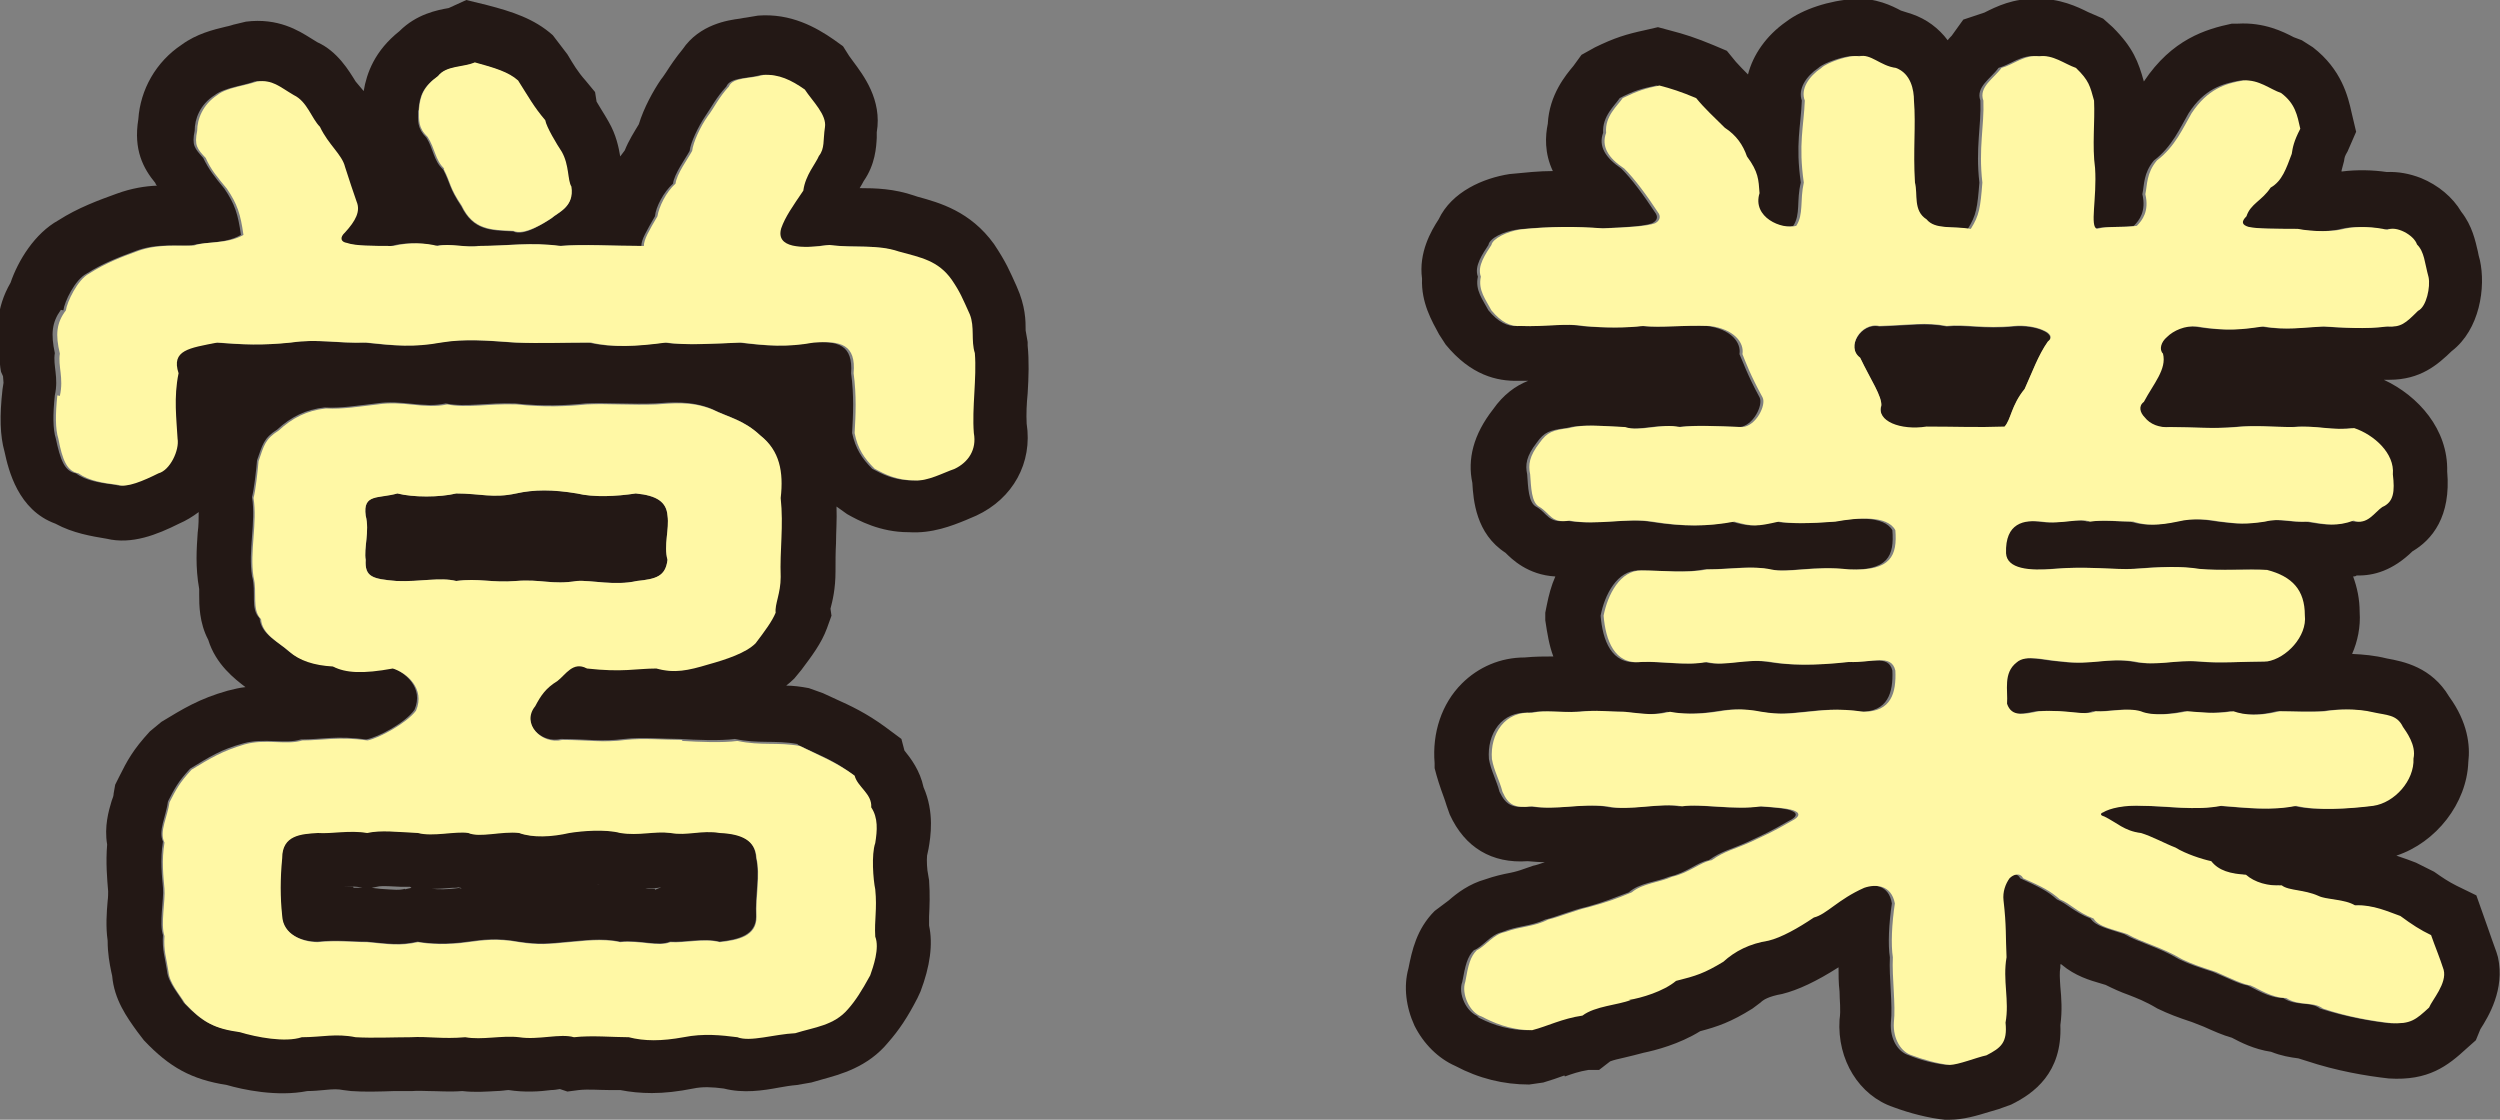
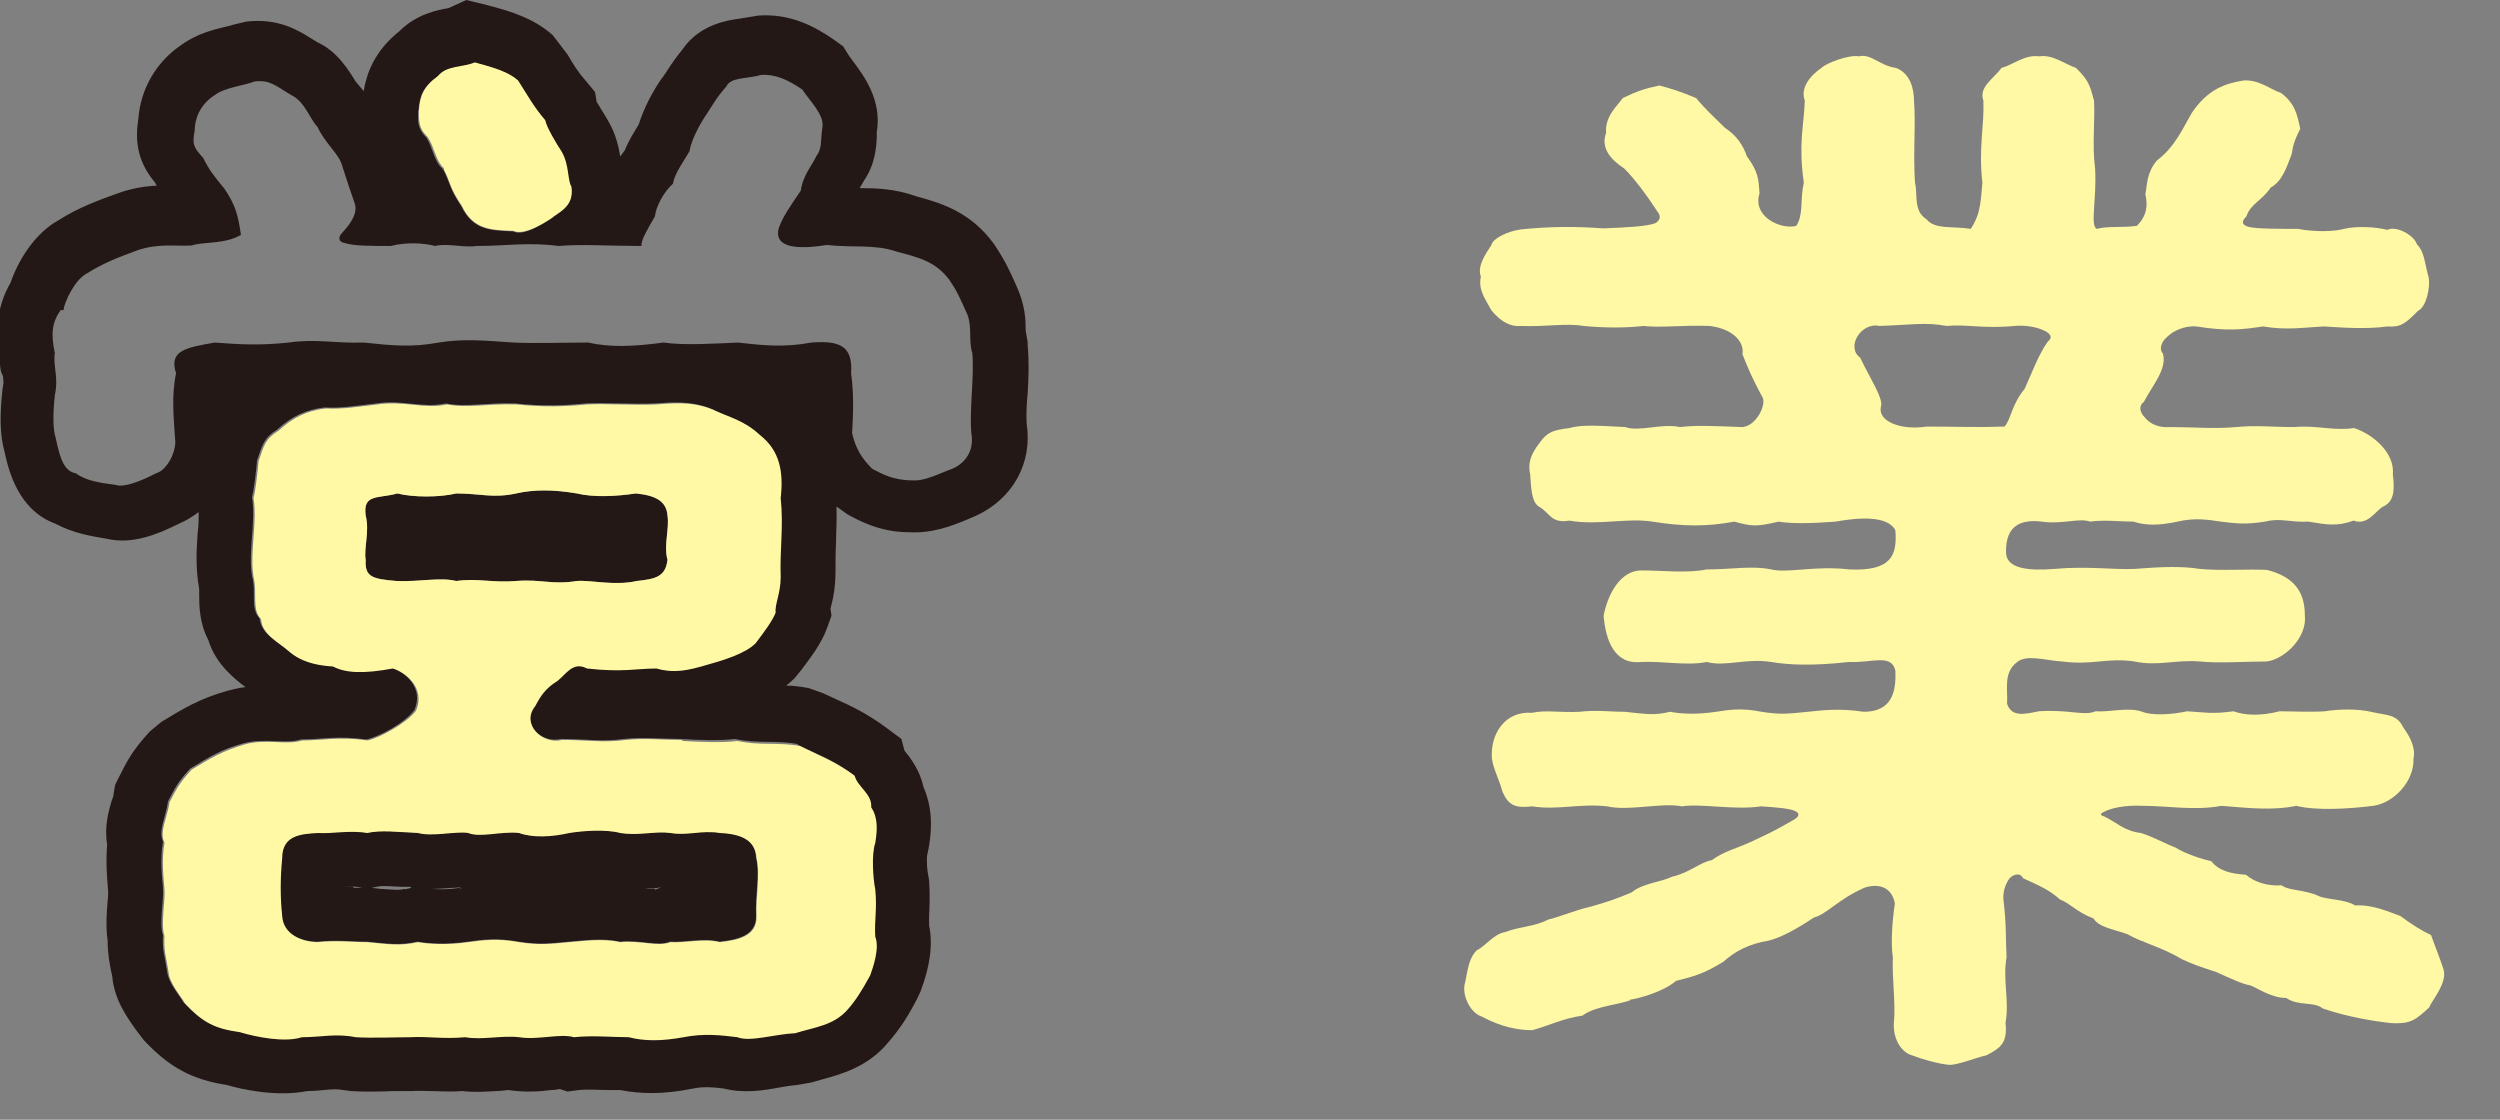
<svg xmlns="http://www.w3.org/2000/svg" id="_レイヤー_2" viewBox="0 0 49.7 22.26">
  <rect x="0" y="0" width="49.7" height="22.26" fill="#808080" stroke="none" />
  <defs>
    <style>.cls-1{fill:none;}.cls-2{fill:#fff8a5;}.cls-3{fill:#231815;}</style>
  </defs>
  <g id="_レイヤー_4">
-     <path class="cls-1" d="m8.98,17.64c-.12.01-.26.02-.4.02.11.01.31.02.55-.02.01,0,.03,0,.04,0-.02,0-.05-.01-.07-.02-.02,0-.07.01-.12.01Z" />
    <path class="cls-1" d="m7.97,17.62c-.17-.01-.37-.02-.44-.01l-.15.03.17.02c.31.03.37.04.49,0l.13-.03s-.02,0-.03,0h-.17Z" />
    <path class="cls-1" d="m11.89,17.59c-.08,0-.18,0-.29.02.13,0,.27-.02.42,0h0s-.07,0-.12,0Z" />
    <polygon class="cls-1" points="4.57 7.93 4.58 7.93 4.58 7.93 4.57 7.93" />
    <path class="cls-1" d="m6.82,17.62c.07,0,.14,0,.21,0,.06,0,.12,0,.18,0l-.11-.02c-.07-.01-.18,0-.29,0Z" />
    <path class="cls-1" d="m12.96,17.64s-.08,0-.13,0c.04,0,.08,0,.12.01.02,0,.05,0,.07,0l.12-.05h-.02s-.07,0-.16.02Z" />
    <path class="cls-3" d="m13.32,16.55c-.33-.04-.63.06-1,0-.29-.08-.75-.04-1.01,0-.36.08-.73.1-1,0-.34-.04-.78.1-1.01,0-.25-.04-.71.08-1,0-.42-.02-.73-.06-1.01,0-.36-.06-.71.02-.98,0-.33.02-.71.04-.71.5-.04.42-.04.77,0,1.15.02.38.4.52.71.52.4-.04.65,0,.98,0,.42.04.65.08,1.01,0,.23.04.59.06,1,0,.29-.04.57-.08,1.01,0,.4.06.59.04,1,0,.27-.02.65-.08,1.01,0,.42-.04.75.1,1,0,.29.02.67-.08.98,0,.38-.04.73-.13.73-.5-.02-.44.08-.82,0-1.17-.02-.36-.29-.48-.73-.5-.38-.06-.65.06-.98,0Zm-6.3,1.08c-.07,0-.14,0-.21,0,.11,0,.22-.01.29,0l.11.02c-.06,0-.12,0-.18,0Zm1.03.04c-.12.03-.19.02-.49,0l-.17-.02.15-.03c.06-.01.27,0,.44.01h.17s.02.01.03.02l-.13.03Zm1.09-.02c-.25.04-.44.03-.55.02.14,0,.28-.01.4-.02.05,0,.1,0,.12-.01.02,0,.05.01.07.02-.01,0-.03,0-.04,0Zm2.46-.04c.11-.01.21-.02.29-.02.06,0,.1,0,.12,0h0c-.15,0-.29,0-.42.01Zm1.42.06s-.05,0-.07,0c-.04,0-.08,0-.12-.01.05,0,.09,0,.13,0,.09,0,.18-.02.16-.02h.02s-.12.05-.12.05Z" />
    <path class="cls-3" d="m9.07,11.55c.44-.06.71.04,1.19,0,.5-.04.71.08,1.21,0,.29-.02.75.1,1.19,0,.38-.04.57-.08.61-.42-.08-.29.04-.61,0-.88-.02-.27-.21-.4-.63-.44-.4.06-.84.08-1.17,0-.48-.08-.86-.08-1.21,0-.46.1-.71,0-1.19,0-.33.08-.86.08-1.17,0-.38.1-.69,0-.63.44.08.31-.04.65,0,.88-.02.33.13.38.61.42.48.02.86-.08,1.19,0Z" />
    <path class="cls-3" d="m.06,7.48s.01.11.01.13l-.02.13c-.06.53-.05.92.04,1.24.08.37.27,1.16,1.01,1.43.35.19.72.25,1.02.3.5.12,1-.08,1.44-.3.14-.06.27-.14.39-.23,0,.12,0,.27-.02.41-.02.31-.05.67.03,1.12,0,.04,0,.08,0,.12,0,.19,0,.55.18.89.15.49.53.78.74.94-.11.01-.23.04-.35.07-.57.16-.89.36-1.32.62l-.23.19c-.34.37-.45.58-.61.9l-.08.16-.03.17c0,.05-.02.1-.04.15-.06.2-.15.51-.09.87-.03.36,0,.68.02.93,0,.05,0,.12-.01.19-.02.23-.04.51,0,.79,0,.26.04.46.07.61l.02.09c.04.47.29.82.5,1.11l.13.17c.51.54.95.78,1.65.89.31.09.99.24,1.6.12.12,0,.22-.01.33-.02.19-.02.28-.02.38,0l.16.02c.26.02.58.01.86,0h.36c.12-.01.22,0,.32,0,.2,0,.41.02.67,0,.25.03.49.01.68,0,.1,0,.2-.02.24-.02.32.05.62.03.85,0,.06,0,.11-.01.17-.02l.15.05.23-.03c.19-.02.4,0,.59,0,.08,0,.16,0,.23,0,.2.04.41.06.63.06.25,0,.52-.03.82-.09.19-.04.38-.03.61,0,.39.1.78.04,1.1-.02.11-.02.23-.04.35-.05l.29-.05c.07-.02.14-.04.21-.06.36-.1.91-.24,1.32-.74.21-.24.38-.49.58-.88l.06-.13c.19-.5.25-.94.17-1.31,0-.06,0-.12,0-.18.01-.21.02-.43,0-.72l-.02-.12c-.02-.08-.03-.28-.02-.37l.03-.14c.04-.23.12-.72-.1-1.22-.07-.33-.25-.57-.38-.73l-.06-.23-.31-.23c-.38-.28-.7-.43-.99-.56l-.26-.12-.28-.1c-.16-.03-.31-.05-.45-.05.05-.04.11-.09.16-.14l.14-.17c.21-.28.4-.53.51-.83l.09-.25-.02-.14c.04-.15.1-.39.1-.74,0-.2,0-.38.01-.56,0-.22.02-.46.01-.73l.21.15c.23.13.66.36,1.22.36h.01c.46.03.86-.13,1.13-.24l.21-.09c.73-.34,1.12-1.05,1-1.83-.01-.19,0-.4.02-.6.02-.32.03-.65,0-.95v-.07s-.04-.23-.04-.23c0-.19,0-.48-.18-.88-.14-.31-.21-.48-.45-.84-.47-.65-1.08-.82-1.52-.94l-.06-.02c-.41-.14-.77-.15-1.09-.15.03-.05.06-.1.08-.14.23-.33.25-.67.26-.86,0-.03,0-.07,0-.11.11-.65-.27-1.14-.47-1.41-.03-.04-.06-.08-.08-.11l-.12-.19-.18-.13c-.36-.25-.86-.53-1.51-.48l-.24.04s-.08.01-.12.02c-.23.03-.8.11-1.14.61-.14.17-.24.32-.33.46-.03.04-.05.08-.1.14-.15.22-.34.56-.44.89-.09.15-.2.32-.28.52-.03.04-.06.08-.09.12-.03-.18-.08-.43-.23-.69l-.07-.12c-.04-.06-.12-.2-.17-.28l-.03-.19-.19-.23c-.16-.18-.24-.32-.36-.52l-.29-.38c-.37-.33-.81-.47-1.31-.6l-.41-.1-.35.16c-.23.04-.64.12-.98.46-.49.39-.65.83-.71,1.19l-.16-.19c-.13-.21-.36-.6-.76-.78l-.13-.08c-.24-.15-.65-.41-1.29-.33l-.25.06s-.09.03-.15.04c-.25.06-.58.14-.88.36-.51.34-.82.89-.86,1.48-.1.61.1.98.34,1.27,0,.02.02.04.03.05-.23.01-.5.05-.8.16-.36.13-.77.28-1.16.53-.47.26-.8.8-.95,1.24-.29.5-.29.98-.22,1.38,0,.16.01.29.03.39Zm4.51.45s0,0,0,0h0s0,0,0,0Zm11.3,6.88c.38.19.69.29,1.09.59.06.23.36.36.33.63.15.21.12.46.08.71-.08.23-.04.73,0,.92.04.4-.02.61,0,.94.08.23-.04.61-.1.77-.17.31-.29.5-.44.67-.27.33-.67.36-1.05.48-.42.02-.9.19-1.15.08-.31-.04-.67-.08-1.07,0-.44.08-.77.08-1.09,0-.31,0-.73-.04-1.09,0-.27-.08-.71.06-1.09,0-.34-.04-.73.06-1.07,0-.46.04-.73-.02-1.09,0-.29,0-.75.02-1.09,0-.4-.08-.67,0-1.07,0-.33.1-.9,0-1.23-.1-.5-.06-.73-.19-1.09-.57-.1-.17-.31-.4-.33-.63-.04-.27-.1-.42-.08-.71-.08-.23.02-.71,0-.94s-.06-.57,0-.92c-.1-.21.06-.5.1-.8.13-.25.19-.38.44-.65.38-.23.61-.38,1.05-.5.42-.12.84.02,1.15-.08.42,0,.71-.08,1.3,0,.23-.04.78-.33.96-.59.19-.44-.19-.75-.46-.84-.61.1-.94.08-1.19-.04-.38-.02-.67-.13-.86-.29-.21-.19-.54-.33-.57-.65-.19-.19-.06-.52-.15-.84-.08-.5.08-1.07,0-1.57.04-.15.08-.5.1-.73.11-.31.13-.44.4-.61.27-.25.57-.4.94-.44.33.02.67-.04,1.03-.08.52-.08.92.1,1.38,0,.4.08.82-.02,1.38,0,.56.06,1,.04,1.4,0,.38-.02.92.02,1.38,0,.31-.02.69-.06,1.11.1.33.17.63.21.96.52.38.29.46.71.4,1.24.06.57-.02,1.03,0,1.57,0,.33-.12.54-.1.71-.06.17-.21.36-.4.61-.19.19-.59.31-.94.42-.4.13-.67.19-1.03.08-.4,0-.67.08-1.38,0-.27-.15-.42.12-.59.25-.23.15-.33.29-.44.5-.27.33.13.77.54.67.5,0,.79.06,1.26,0,.36-.04.75,0,1.11,0,.31.02.8.04,1.09,0,.46.1.8.02,1.24.1ZM8.32,2.19c.02-.27.08-.46.38-.67.17-.21.5-.17.73-.27.4.1.67.19.86.36.21.33.31.52.54.79.02.13.23.48.33.63.15.27.11.57.19.69.06.4-.25.5-.4.63-.13.08-.54.36-.75.25-.46-.02-.79-.02-1.03-.5-.25-.38-.21-.44-.36-.73-.19-.17-.19-.4-.33-.63-.19-.19-.17-.33-.17-.54ZM1.26,6.17c.02-.17.23-.61.46-.73.33-.21.65-.33,1-.46.42-.15.8-.08,1.09-.1.25-.08.65-.02.98-.21-.06-.42-.12-.61-.33-.92-.19-.23-.31-.38-.42-.61-.17-.19-.23-.25-.17-.54,0-.23.1-.52.4-.71.19-.15.59-.19.79-.27.31-.04.44.1.73.27.27.13.36.46.52.63.17.36.44.54.5.8.08.25.17.52.23.69.08.19-.02.38-.23.61-.1.1-.08.19.04.21.17.06.52.06.92.06.31-.08.65-.06.88,0,.23-.06.59.04.82,0,.61,0,1.03-.08,1.63,0,.44-.04,1.03,0,1.65,0,0-.13.1-.29.27-.59.02-.19.17-.48.36-.65.02-.19.25-.5.33-.65.02-.17.17-.48.31-.69.12-.17.21-.36.42-.59.08-.19.42-.15.69-.23.29-.02.54.1.82.29.15.23.44.5.4.75-.04.25,0,.42-.12.57-.06.15-.27.38-.31.69-.21.31-.36.52-.44.75-.1.4.4.42.96.33.52.06.94-.02,1.38.13.44.12.77.19,1.05.56.17.25.21.36.36.69.1.25.02.52.1.77.04.5-.06,1.09-.02,1.59.06.33-.1.59-.38.71-.23.08-.54.25-.79.23-.38,0-.61-.13-.8-.23-.21-.21-.33-.4-.4-.71.02-.36.04-.75-.02-1.19.04-.56-.25-.65-.79-.61-.54.1-.94.06-1.45,0-.48.02-1.09.06-1.49,0-.59.08-1.07.1-1.49,0-.54,0-1,.02-1.49,0-.57-.04-1-.08-1.49,0-.54.1-.92.06-1.49,0-.57.02-.94-.08-1.49,0-.59.06-.94.04-1.47,0-.56.1-.92.15-.77.61-.1.48-.04.92-.02,1.3.04.23-.15.63-.38.69-.29.15-.63.29-.8.23-.31-.04-.59-.08-.79-.23-.23-.04-.31-.27-.4-.69-.06-.19-.06-.48-.02-.86.08-.36-.04-.59,0-.84-.08-.38-.06-.61.12-.86Z" />
-     <path class="cls-3" d="m38.3,8.49c.63,0,.98.02,1.55,0,.13-.15.13-.42.4-.75.15-.33.27-.67.46-.94.1-.08.04-.17-.1-.23-.13-.06-.36-.1-.57-.08-.61.06-.96-.04-1.34,0-.42-.08-.71-.02-1.34,0-.36-.08-.67.42-.38.63.21.44.44.77.42.96-.1.31.38.5.9.42Z" />
-     <path class="cls-3" d="m31.11,21.4c.14-.05.28-.1.47-.13h.21l.22-.17c.08-.03.17-.05.26-.07.14-.03.28-.07.4-.1.24-.05.71-.17,1.13-.43.34-.09.61-.18,1.04-.45l.16-.12c.05-.05.15-.12.43-.17.32-.08.68-.25,1.12-.53,0,.15,0,.31.02.48,0,.18.03.36,0,.56-.05.8.39,1.51,1.07,1.74.32.12.71.22,1.02.25h.1c.27,0,.54-.08.8-.16.07-.02.13-.04.17-.05l.25-.09c.45-.22,1.02-.63.98-1.58.04-.29.02-.55,0-.76-.01-.16-.02-.29,0-.38v-.07s.03,0,.03.01c.26.22.56.31.77.37l.1.03c.14.07.29.14.46.2.15.06.32.12.57.27.23.11.39.17.69.27l.23.09c.2.09.38.17.56.22.17.09.44.23.78.28.2.08.38.11.54.13l.16.05c.6.2,1.19.3,1.64.35.79.05,1.17-.25,1.55-.6l.18-.16.09-.22c.16-.25.49-.79.35-1.43l-.03-.1c-.06-.17-.12-.33-.17-.48l-.23-.65-.39-.19c-.16-.08-.28-.16-.45-.28l-.36-.18c-.1-.04-.24-.09-.39-.14.79-.26,1.4-1.04,1.43-1.86.04-.33-.01-.79-.38-1.3-.35-.59-.91-.7-1.24-.76-.24-.06-.47-.08-.69-.09.11-.25.17-.54.15-.83,0-.26-.05-.49-.13-.71.02,0,.05,0,.07-.02.34.01.72-.1,1.11-.48.39-.23.77-.69.69-1.59.02-.83-.57-1.5-1.26-1.82.03,0,.06,0,.09,0h.02c.62,0,.96-.3,1.24-.57.56-.43.68-1.27.56-1.81-.02-.06-.03-.12-.04-.17-.05-.21-.11-.51-.33-.79-.17-.29-.46-.53-.8-.67-.23-.09-.46-.13-.68-.12-.27-.04-.59-.05-.9-.01,0,0,0-.01,0-.02l.05-.19c.01-.07.01-.09.07-.19l.17-.39-.09-.38c-.07-.32-.2-.86-.77-1.3l-.22-.14-.16-.06c-.21-.11-.59-.3-1.11-.27h-.12c-.52.11-1.19.31-1.75,1.15-.11-.39-.21-.67-.62-1.08l-.19-.17-.3-.13c-.2-.1-.57-.28-1.02-.26-.46-.02-.8.15-1.04.27l-.42.14-.23.32s-.06.06-.08.09c-.18-.24-.42-.42-.71-.52l-.22-.07c-.17-.09-.5-.26-.93-.23-.49.03-1.02.2-1.35.45-.4.28-.66.66-.76,1.05-.08-.08-.16-.16-.24-.25l-.18-.22-.26-.11c-.36-.15-.58-.22-.85-.29l-.26-.07-.26.06c-.37.08-.6.15-.99.34l-.27.15-.16.22c-.15.18-.48.57-.51,1.15-.05.24-.07.58.1.94-.27,0-.55.03-.86.06-.52.08-1.15.35-1.41.9-.15.23-.4.66-.33,1.18-.02.48.2.85.34,1.11l.13.2c.5.61,1.02.73,1.44.72.07,0,.13,0,.2,0-.25.1-.49.27-.7.57-.39.5-.51.99-.41,1.46.02.34.07,1.01.66,1.39.12.12.44.44.99.47-.08.18-.13.37-.17.57l-.03.15v.15c.04.27.08.51.16.72-.17,0-.36,0-.57.02-.48,0-.92.19-1.25.52-.4.4-.59.98-.54,1.58v.1c.05.2.11.38.18.57.02.06.04.11.06.18l.06.17c.3.66.84.98,1.55.93.12.01.24.02.36.02,0,0-.01,0-.02,0-.09.03-.17.06-.23.07l-.26.09s-.09.03-.19.05c-.16.03-.33.07-.5.13-.32.09-.56.27-.73.42l-.28.21c-.36.36-.45.79-.52,1.14-.1.36-.05.77.12,1.14.18.36.47.65.81.8.47.25.96.37,1.47.37l.28-.04c.14-.04.28-.09.42-.14Zm-1.71-1.19c-.25-.08-.42-.46-.33-.69.06-.33.1-.5.23-.63.17-.06.33-.31.56-.36.31-.13.57-.11.86-.25.19-.04.54-.19.82-.25.36-.1.52-.17.84-.29.21-.19.57-.21.8-.31.36-.08.56-.29.79-.33.27-.19.44-.21.77-.36.36-.17.42-.19.82-.42.17-.08.17-.15.08-.19-.1-.06-.4-.08-.69-.1-.52.08-1.19-.06-1.57,0-.42-.08-1.05.1-1.49,0-.54-.06-.98.08-1.49,0-.33.04-.46-.02-.59-.29-.06-.23-.17-.42-.21-.65-.04-.5.25-.96.8-.92.27-.06.54,0,.94-.02.36-.04.57,0,.9,0,.38.04.59.08.9,0,.21.04.52.06.92,0,.25-.04.5-.08.9,0,.38.06.52.04.92,0,.23-.02.59-.08,1.11,0,.54,0,.65-.38.63-.82-.08-.33-.46-.15-.92-.17-.73.08-1.19.06-1.55,0-.5-.08-.9.1-1.28,0-.38.08-.88-.02-1.3,0-.54.06-.71-.44-.75-.92.08-.42.33-.9.75-.9s.92.06,1.3-.02c.5,0,.9-.08,1.28,0,.33.08.86-.08,1.55,0,.84.04.96-.27.92-.78-.17-.29-.75-.25-1.19-.17-.52.04-.9.04-1.13,0-.44.1-.52.1-.88,0-.54.1-1,.1-1.63,0-.5-.08-1.09.08-1.65-.02-.36.06-.38-.15-.59-.27-.17-.08-.17-.4-.19-.65-.04-.19-.02-.36.19-.63.15-.21.25-.25.59-.29.27-.08.65-.04,1.11-.02.29.1.71-.08,1.09,0,.31-.04.69-.02,1.24,0,.27-.02.48-.44.4-.59-.25-.46-.33-.71-.4-.86.04-.23-.17-.5-.65-.56-.54-.02-.96.04-1.32,0-.33.04-.77.04-1.19,0-.33-.06-.75.02-1.24,0-.21.02-.4-.08-.59-.31-.11-.21-.27-.4-.21-.67-.08-.21.1-.46.21-.63.02-.13.29-.27.59-.31.61-.06,1.09-.06,1.63-.02.5-.02.86-.04,1.03-.1.08-.04.13-.1.08-.19-.25-.38-.48-.69-.69-.9-.31-.21-.46-.44-.36-.71-.02-.33.23-.54.33-.69.29-.15.44-.19.73-.25.23.06.42.13.73.25.17.21.36.38.57.59.23.15.36.33.44.57.23.31.23.46.25.73-.15.48.44.73.73.65.15-.23.06-.5.15-.86-.11-.77,0-1.11.02-1.63-.08-.23.08-.48.33-.65.1-.1.57-.27.75-.23.23-.06.42.19.73.23.29.1.36.44.36.65.04.5-.02.98.02,1.63.06.23-.04.57.23.73.17.21.52.13.88.19.17-.27.19-.42.23-.92-.08-.69.04-1.13.02-1.63-.1-.27.21-.44.36-.65.23-.06.46-.27.75-.23.27-.04.5.15.73.23.25.25.27.36.36.65.02.42-.04.9.02,1.34.04.61-.1,1.17.04,1.21.21-.06.52-.02.79-.06.11-.11.25-.29.17-.63.04-.19.02-.42.23-.67.36-.27.52-.65.69-.94.31-.48.67-.59,1.03-.65.31-.02.52.17.75.25.27.21.31.44.38.71-.13.25-.15.38-.17.5-.11.29-.19.54-.42.67-.17.25-.4.31-.48.57-.1.1-.08.17.04.21.17.04.59.04.98.04.31.06.71.06.92,0,.25-.06.63-.04.86.02.17-.08.52.11.59.29.15.15.15.36.23.65.04.19-.04.59-.21.67-.25.25-.33.33-.61.31-.42.06-.92.02-1.26,0-.42.02-.73.08-1.21,0-.4.06-.71.1-1.32,0-.23-.02-.46.08-.59.21-.13.1-.17.25-.08.33.08.31-.19.61-.38.96-.1.08-.08.21.02.31.1.12.29.21.5.19.48,0,.86.04,1.32,0,.4-.04.69,0,1.15,0,.46-.04.77.08,1.19.02.4.13.82.5.77.92.04.33.02.54-.21.65-.15.1-.29.38-.57.27-.33.12-.54.08-.9.02-.36.02-.54-.08-.86,0-.4.06-.54.04-.88,0-.25-.04-.52-.08-.86,0-.38.08-.63.08-.88,0-.25,0-.59-.04-.86,0-.21-.08-.56.06-.96,0-.36-.04-.73.02-.71.63.02.31.46.36.96.31.65-.06,1.19.02,1.59,0,.52-.04.92-.06,1.3,0,.4.04.96,0,1.34.02.5.13.75.4.75.9.04.42-.38.86-.75.92-.42,0-.96.04-1.34,0-.48-.04-.84.1-1.3,0-.54-.08-.84.08-1.44,0-.33-.02-.71-.15-.9.02-.27.21-.17.54-.19.82.08.27.33.21.63.15.61-.04.9.1,1.13,0,.27.02.63-.08.9,0,.23.1.65.06.92,0,.33.02.5.06.92,0,.23.08.52.1.92,0,.25,0,.59.02.9,0,.25-.04.63-.06.96.02.25.06.46.04.59.29.06.08.27.36.21.63.02.44-.38.88-.8.94-.48.06-1.13.1-1.53,0-.48.1-.96.04-1.49,0-.52.1-1.07,0-1.55,0-.38-.02-.67.04-.8.13-.06.02-.06.06.02.08.25.12.4.29.73.33.21.06.48.21.69.29.19.12.52.23.71.27.15.19.38.25.69.27.17.15.44.23.71.21.15.11.44.08.73.21.17.08.52.06.73.19.36-.02.67.12.9.21.23.17.4.27.61.38.08.23.17.44.25.69.06.27-.23.61-.29.75-.27.25-.38.33-.75.31-.36-.04-.86-.13-1.36-.29-.19-.15-.48-.04-.73-.21-.29,0-.57-.19-.71-.25-.15-.02-.4-.15-.69-.27-.31-.1-.46-.15-.67-.25-.42-.25-.8-.33-1.09-.5-.29-.1-.57-.15-.67-.31-.33-.13-.46-.29-.67-.38-.19-.17-.36-.25-.73-.42-.06-.12-.19-.08-.27,0-.08.11-.15.27-.12.44.06.52.04.71.06,1.13-.08.46.06.86-.02,1.3.04.4-.08.5-.38.65-.19.04-.57.19-.73.19-.23-.02-.54-.1-.75-.19-.21-.06-.38-.31-.36-.65.04-.36-.04-.9-.02-1.3-.04-.25-.02-.67.04-1.07-.06-.38-.38-.4-.61-.31-.52.23-.75.52-1,.59-.31.21-.65.4-.9.46-.38.06-.67.21-.9.42-.38.23-.54.27-.94.38-.25.21-.69.33-.94.38-.25.1-.71.12-.96.31-.42.06-.69.21-1,.29-.46,0-.82-.17-1-.27Z" />
    <path class="cls-2" d="m13.55,14.71c-.36,0-.75-.04-1.11,0-.46.06-.75,0-1.26,0-.42.1-.82-.33-.54-.67.11-.21.21-.36.44-.5.17-.13.31-.4.59-.25.71.08.98,0,1.38,0,.36.1.63.04,1.03-.08.36-.1.75-.23.94-.42.19-.25.33-.44.4-.61-.02-.17.1-.38.1-.71-.02-.54.06-1,0-1.57.06-.52-.02-.94-.4-1.24-.33-.31-.63-.36-.96-.52-.42-.17-.8-.12-1.11-.1-.46.02-1-.02-1.38,0-.4.04-.84.06-1.4,0-.57-.02-.98.08-1.38,0-.46.1-.86-.08-1.38,0-.36.04-.69.1-1.03.08-.38.04-.67.19-.94.44-.27.17-.29.29-.4.61-.02.23-.06.59-.1.73.08.5-.08,1.07,0,1.57.08.31-.04.65.15.84.02.31.36.46.57.65.19.17.48.27.86.29.25.13.59.15,1.19.04.27.08.65.4.46.84-.19.25-.73.54-.96.59-.59-.08-.88,0-1.3,0-.31.1-.73-.04-1.15.08-.44.13-.67.27-1.05.5-.25.27-.31.4-.44.65-.04.29-.21.59-.1.8-.06.36-.02.69,0,.92s-.08.71,0,.94c-.02.29.04.44.08.71.02.23.23.46.33.63.36.38.59.5,1.09.57.33.1.9.21,1.23.1.4,0,.67-.08,1.07,0,.33.02.79,0,1.09,0,.36-.02.63.04,1.09,0,.33.06.73-.04,1.07,0,.38.06.82-.08,1.09,0,.36-.04.77,0,1.09,0,.31.08.65.08,1.09,0,.4-.08.75-.04,1.07,0,.25.1.73-.06,1.15-.08.38-.12.77-.15,1.05-.48.15-.17.27-.36.44-.67.06-.17.19-.54.1-.77-.02-.33.04-.54,0-.94-.04-.19-.08-.69,0-.92.04-.25.06-.5-.08-.71.02-.27-.27-.4-.33-.63-.4-.29-.71-.4-1.09-.59-.44-.08-.77,0-1.24-.1-.29.04-.77.02-1.09,0Zm-5.67-3.16c-.48-.04-.63-.08-.61-.42-.04-.23.08-.57,0-.88-.06-.44.25-.33.63-.44.31.08.84.08,1.17,0,.48,0,.73.1,1.19,0,.36-.08.73-.08,1.21,0,.33.08.77.06,1.17,0,.42.04.61.17.63.44.04.27-.08.59,0,.88-.04.33-.23.38-.61.42-.44.1-.9-.02-1.19,0-.5.08-.71-.04-1.21,0-.48.04-.75-.06-1.19,0-.33-.08-.71.02-1.19,0Zm7.16,5.51c.08.36-.02.73,0,1.17,0,.38-.36.46-.73.5-.31-.08-.69.02-.98,0-.25.1-.59-.04-1,0-.36-.08-.73-.02-1.01,0-.42.04-.61.06-1,0-.44-.08-.71-.04-1.01,0-.42.06-.77.04-1,0-.36.08-.59.04-1.01,0-.33,0-.59-.04-.98,0-.31,0-.69-.15-.71-.52-.04-.38-.04-.73,0-1.15,0-.46.38-.48.71-.5.27.02.63-.06.98,0,.27-.06.59-.02,1.01,0,.29.08.75-.04,1,0,.23.1.67-.04,1.01,0,.27.1.65.08,1,0,.25-.04.71-.08,1.01,0,.38.06.67-.04,1,0,.34.06.61-.06.98,0,.44.02.71.15.73.5Z" />
    <path class="cls-2" d="m8.82,3.36c.15.29.11.36.36.73.23.48.57.48,1.03.5.21.1.63-.17.75-.25.15-.13.46-.23.4-.63-.08-.13-.04-.42-.19-.69-.1-.15-.31-.5-.33-.63-.23-.27-.33-.46-.54-.79-.19-.17-.46-.25-.86-.36-.23.1-.57.06-.73.27-.29.21-.36.4-.38.67,0,.21-.02.36.17.54.15.23.15.46.33.63Z" />
-     <path class="cls-2" d="m1.14,7.86c-.04.38-.04.67.02.86.08.42.17.65.4.69.21.15.48.19.79.23.17.06.5-.08.8-.23.23-.06.42-.46.38-.69-.02-.38-.08-.82.02-1.3-.15-.46.21-.5.77-.61.52.04.88.06,1.47,0,.54-.08.92.02,1.49,0,.57.06.94.1,1.49,0,.48-.08.92-.04,1.49,0,.48.02.94,0,1.49,0,.42.1.9.08,1.49,0,.4.06,1,.02,1.49,0,.5.06.9.1,1.45,0,.54-.04.84.04.79.61.06.44.04.84.02,1.19.06.31.19.5.4.71.19.1.42.23.8.23.25.02.56-.15.79-.23.27-.13.44-.38.38-.71-.04-.5.06-1.09.02-1.59-.08-.25,0-.52-.1-.77-.15-.33-.19-.44-.36-.69-.27-.38-.61-.44-1.05-.56-.44-.15-.86-.06-1.38-.13-.57.08-1.07.06-.96-.33.08-.23.23-.44.44-.75.04-.31.25-.54.31-.69.12-.15.08-.31.12-.57.04-.25-.25-.52-.4-.75-.27-.19-.52-.31-.82-.29-.27.08-.61.04-.69.23-.21.23-.29.42-.42.59-.15.21-.29.52-.31.69-.08.15-.31.46-.33.65-.19.17-.33.46-.36.65-.17.29-.27.46-.27.59-.63,0-1.21-.04-1.65,0-.61-.08-1.03,0-1.63,0-.23.04-.59-.06-.82,0-.23-.06-.56-.08-.88,0-.4,0-.75,0-.92-.06-.13-.02-.15-.11-.04-.21.21-.23.31-.42.23-.61-.06-.17-.15-.44-.23-.69-.06-.25-.33-.44-.5-.8-.17-.17-.25-.5-.52-.63-.29-.17-.42-.31-.73-.27-.21.08-.61.12-.79.27-.29.19-.4.48-.4.71-.06.29,0,.36.17.54.1.23.23.38.42.61.21.31.27.5.33.92-.33.19-.73.12-.98.21-.29.02-.67-.04-1.09.1-.36.13-.67.25-1,.46-.23.12-.44.57-.46.73-.19.25-.21.48-.12.86-.04.25.08.48,0,.84Z" />
+     <path class="cls-2" d="m1.14,7.86Z" />
    <path class="cls-2" d="m32.38,19.88c.25-.04.69-.17.94-.38.4-.1.56-.15.94-.38.23-.21.52-.36.9-.42.25-.06.59-.25.9-.46.25-.06.48-.36,1-.59.23-.08.54-.06.61.31-.06.4-.08.82-.04,1.07-.02.4.06.94.02,1.3-.02.33.15.59.36.65.21.08.52.17.75.19.17,0,.54-.15.73-.19.29-.15.42-.25.38-.65.08-.44-.06-.84.02-1.3-.02-.42,0-.61-.06-1.13-.02-.17.04-.33.12-.44.08-.08.21-.12.27,0,.38.17.54.25.73.42.21.08.33.25.67.38.1.17.38.21.67.31.29.17.67.25,1.09.5.21.1.36.15.67.25.29.13.54.25.69.27.15.06.42.25.71.25.25.17.54.06.73.21.5.17,1,.25,1.36.29.38.02.48-.06.75-.31.06-.15.36-.48.29-.75-.08-.25-.17-.46-.25-.69-.21-.1-.38-.21-.61-.38-.23-.08-.54-.23-.9-.21-.21-.13-.57-.11-.73-.19-.29-.13-.59-.1-.73-.21-.27.02-.54-.06-.71-.21-.31-.02-.54-.08-.69-.27-.19-.04-.52-.15-.71-.27-.21-.08-.48-.23-.69-.29-.33-.04-.48-.21-.73-.33-.08-.02-.08-.06-.02-.08.13-.08.42-.15.8-.13.48,0,1.03.1,1.55,0,.52.04,1,.1,1.49,0,.4.1,1.05.06,1.53,0,.42-.06.82-.5.8-.94.06-.27-.15-.54-.21-.63-.12-.25-.33-.23-.59-.29-.33-.08-.71-.06-.96-.02-.31.02-.65,0-.9,0-.4.1-.69.08-.92,0-.42.06-.59.02-.92,0-.27.06-.69.1-.92,0-.27-.08-.63.02-.9,0-.23.1-.52-.04-1.13,0-.29.06-.54.12-.63-.15.02-.27-.08-.61.19-.82.19-.17.57-.04.9-.02.61.08.9-.08,1.44,0,.46.1.82-.04,1.3,0,.38.04.92,0,1.34,0,.38-.06.8-.5.75-.92,0-.5-.25-.77-.75-.9-.38-.02-.94.02-1.34-.02-.38-.06-.77-.04-1.3,0-.4.02-.94-.06-1.59,0-.5.04-.94,0-.96-.31-.02-.61.36-.67.71-.63.4.06.75-.08.96,0,.27-.04.61,0,.86,0,.25.08.5.08.88,0,.33-.08.61-.04.86,0,.33.04.48.06.88,0,.31-.08.5.02.86,0,.36.06.57.1.9-.02.27.1.42-.17.57-.27.23-.1.25-.31.21-.65.04-.42-.38-.79-.77-.92-.42.06-.73-.06-1.19-.02-.46,0-.75-.04-1.15,0-.46.04-.84,0-1.32,0-.21.02-.4-.06-.5-.19-.1-.1-.13-.23-.02-.31.19-.36.46-.65.38-.96-.08-.08-.04-.23.08-.33.13-.13.36-.23.59-.21.61.1.92.06,1.32,0,.48.08.79.02,1.21,0,.33.02.84.06,1.26,0,.27.02.36-.06.61-.31.17-.08.25-.48.21-.67-.08-.29-.08-.5-.23-.65-.06-.19-.42-.38-.59-.29-.23-.06-.61-.08-.86-.02-.21.06-.61.06-.92,0-.4,0-.82,0-.98-.04-.13-.04-.15-.1-.04-.21.08-.25.31-.31.48-.57.23-.13.31-.38.42-.67.02-.13.04-.25.17-.5-.06-.27-.1-.5-.38-.71-.23-.08-.44-.27-.75-.25-.36.06-.71.17-1.03.65-.17.29-.33.67-.69.94-.21.25-.19.48-.23.67.08.34-.06.52-.17.63-.27.04-.59,0-.79.06-.15-.04,0-.61-.04-1.21-.06-.44,0-.92-.02-1.34-.08-.29-.1-.4-.36-.65-.23-.08-.46-.27-.73-.23-.29-.04-.52.17-.75.23-.15.21-.46.38-.36.65.02.5-.1.94-.02,1.63-.04.5-.06.65-.23.92-.36-.06-.71.02-.88-.19-.27-.17-.17-.5-.23-.73-.04-.65.02-1.13-.02-1.63,0-.21-.06-.54-.36-.65-.31-.04-.5-.29-.73-.23-.19-.04-.65.13-.75.23-.25.17-.42.42-.33.65-.02.52-.13.86-.02,1.63-.08.36,0,.63-.15.86-.29.08-.88-.17-.73-.65-.02-.27-.02-.42-.25-.73-.08-.23-.21-.42-.44-.57-.21-.21-.4-.38-.57-.59-.31-.13-.5-.19-.73-.25-.29.06-.44.11-.73.25-.1.15-.36.36-.33.69-.1.27.04.5.36.71.21.21.44.52.69.9.04.08,0,.15-.08.19-.17.06-.52.08-1.03.1-.54-.04-1.03-.04-1.63.02-.29.04-.57.19-.59.31-.11.17-.29.42-.21.63-.06.27.1.46.21.67.19.23.38.33.59.31.48.02.9-.06,1.24,0,.42.04.86.04,1.19,0,.36.04.77-.02,1.32,0,.48.06.69.33.65.56.06.15.15.4.4.86.08.15-.13.57-.4.59-.54-.02-.92-.04-1.24,0-.38-.08-.8.1-1.09,0-.46-.02-.84-.06-1.11.02-.33.04-.44.08-.59.29-.21.27-.23.44-.19.63.02.25.02.57.19.65.21.13.23.33.59.27.57.1,1.15-.06,1.65.02.63.1,1.09.1,1.63,0,.36.1.44.1.88,0,.23.04.61.04,1.13,0,.44-.08,1.03-.13,1.19.17.04.5-.08.82-.92.78-.69-.08-1.21.08-1.55,0-.38-.08-.77,0-1.28,0-.38.08-.9.02-1.3.02-.42,0-.67.48-.75.9.04.48.21.98.75.92.42-.02.92.08,1.3,0,.38.1.78-.08,1.28,0,.36.06.82.08,1.55,0,.46.02.84-.17.92.17.02.44-.08.82-.63.82-.52-.08-.88-.02-1.11,0-.4.04-.54.06-.92,0-.4-.08-.65-.04-.9,0-.4.06-.71.04-.92,0-.31.08-.52.04-.9,0-.33,0-.54-.04-.9,0-.4.02-.67-.04-.94.02-.54-.04-.84.42-.8.92.04.23.15.42.21.65.12.27.25.33.59.29.5.08.94-.06,1.49,0,.44.1,1.07-.08,1.49,0,.38-.06,1.05.08,1.57,0,.29.02.59.04.69.1.08.04.08.11-.08.19-.4.23-.46.25-.82.42-.33.15-.5.17-.77.36-.23.04-.44.25-.79.33-.23.11-.59.13-.8.31-.31.13-.48.19-.84.29-.27.06-.63.21-.82.25-.29.15-.54.13-.86.25-.23.04-.4.29-.56.36-.13.13-.17.29-.23.63-.08.23.08.61.33.69.19.1.54.27,1,.27.31-.08.59-.23,1-.29.25-.19.71-.21.96-.31Zm5.02-11.81c.02-.19-.21-.52-.42-.96-.29-.21.02-.71.38-.63.63-.02.92-.08,1.34,0,.38-.04.73.06,1.34,0,.21-.02.44.02.57.08.15.06.21.15.1.23-.19.27-.31.61-.46.94-.27.33-.27.61-.4.75-.57.02-.92,0-1.55,0-.52.08-1-.11-.9-.42Z" />
  </g>
</svg>